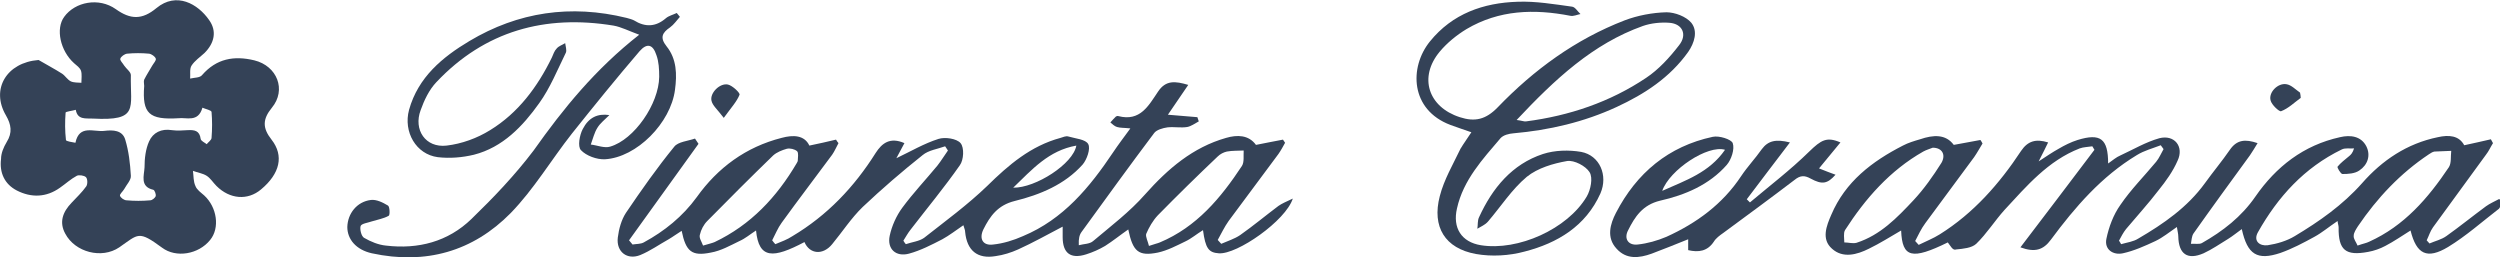
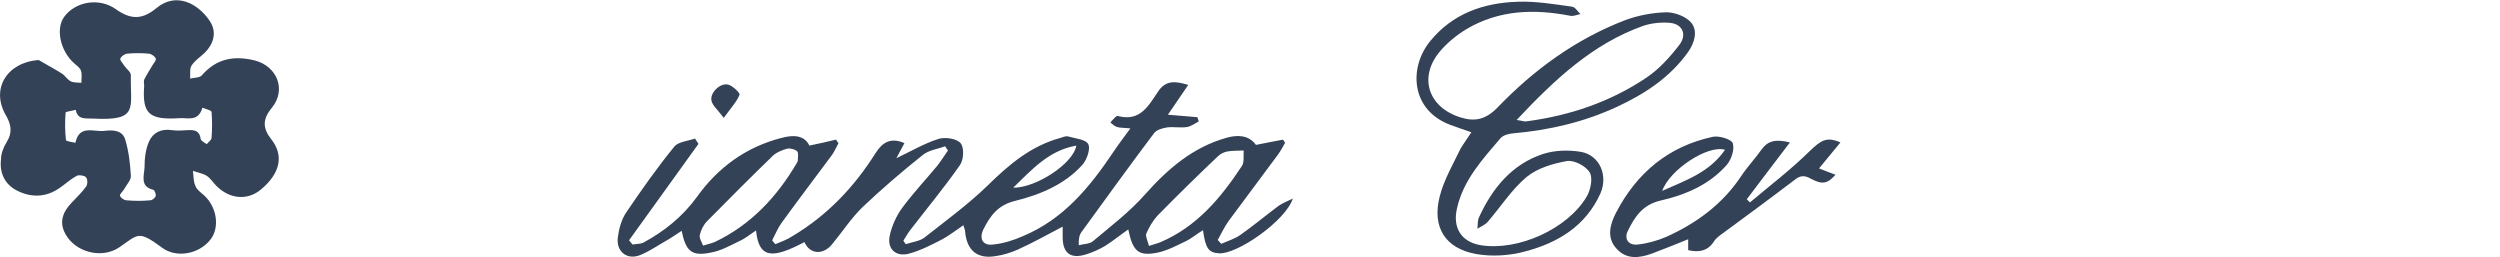
<svg xmlns="http://www.w3.org/2000/svg" version="1.1" id="Layer_1" x="0px" y="0px" viewBox="0 0 712.6 73.3" style="enable-background:new 0 0 712.6 73.3;" xml:space="preserve">
  <style type="text/css">
	.st0{fill-rule:evenodd;clip-rule:evenodd;fill:#344257;}
</style>
  <g>
    <g>
      <path class="st0" d="M11,17.1c2.2,1.3,4.5,2.5,6.7,3.9c0.9,0.6,1.5,1.7,2.5,2.2c0.9,0.4,2,0.3,3,0.4c0-1.1,0.2-2.4-0.1-3.4    c-0.3-0.9-1.2-1.5-2-2.2c-3.9-3.5-5.3-9.8-2.8-13.2c3.1-4.3,9.9-5.6,14.7-2.2c4.2,3,7.5,3.1,11.6-0.3c5.7-4.7,11.8-1.2,15,3.4    c2.3,3.2,1.5,6.6-1.3,9.4c-1.3,1.2-2.8,2.2-3.7,3.6c-0.6,0.9-0.3,2.5-0.4,3.7c1.2-0.3,2.8-0.2,3.4-1c4.1-4.7,9.1-5.6,14.9-4.2    c6.5,1.6,9.2,8.4,5,13.5c-2.7,3.3-2.7,5.8-0.1,9.1c3.6,4.6,2.4,9.7-3,14.2c-3.8,3.2-8.9,2.8-12.7-1c-1-1-1.7-2.2-2.8-2.9    c-1.1-0.7-2.6-0.9-3.9-1.4c0.2,1.5,0.1,3,0.7,4.3c0.4,1.1,1.6,1.9,2.5,2.7c3.7,3.4,4.5,9.3,1.7,12.7c-3.3,4.1-9.7,5.2-13.7,2.2    c-6.8-5-6.7-3.9-12.2-0.1c-5,3.4-12.6,1.4-15.4-3.9c-1.8-3.3-0.7-6.2,1.8-8.8c1.4-1.5,3-3,4.2-4.7c0.4-0.6,0.4-2.1-0.1-2.6    c-0.5-0.5-2-0.7-2.6-0.4c-1.7,0.9-3.2,2.3-4.8,3.4c-3.9,2.8-8.2,2.9-12.3,0.8c-3.5-1.8-5-5.1-4.5-9C0.3,43.7,1,42,1.9,40.5    c1.7-2.7,1.3-5-0.2-7.6C-2.7,25.4,1.9,17.8,11,17.1z M50.9,33.7c-8.4,0.5-10.4-1.3-9.8-9.2c0-0.6-0.2-1.3,0-1.8    c0.7-1.4,1.5-2.6,2.3-4c0.4-0.7,1.2-1.5,1-2c-0.2-0.6-1.2-1.3-1.9-1.4c-2.1-0.2-4.2-0.2-6.3,0c-0.7,0.1-1.7,0.8-1.9,1.4    c-0.2,0.5,0.7,1.3,1.1,2c0.6,0.9,1.9,1.8,1.9,2.7c-0.2,9.5,2.4,13.1-10.8,12.4c-2.1-0.1-4.4,0.4-4.9-2.5c-1,0.3-2.9,0.5-2.9,0.8    c-0.2,2.6-0.2,5.2,0.1,7.8c0,0.4,1.8,0.6,2.7,0.8c1.1-5.3,5.3-3,8.3-3.4c2.4-0.3,5.1-0.2,5.9,2.5c1,3.3,1.4,6.8,1.6,10.3    c0.1,1.2-1.2,2.5-1.9,3.8c-0.4,0.7-1.3,1.4-1.2,1.9c0.2,0.6,1.2,1.3,1.9,1.3c2.2,0.2,4.5,0.2,6.7,0c0.6,0,1.4-0.7,1.6-1.2    c0.1-0.5-0.3-1.7-0.7-1.8c-3.9-0.9-2.6-4.1-2.5-6.4c0-2.5,0.3-5.2,1.3-7.4c1.1-2.5,3.5-3.7,6.5-3.2c1.5,0.2,3,0.1,4.5,0    c1.9-0.1,3.4,0.1,3.7,2.5c0.1,0.6,1.1,1,1.7,1.5c0.5-0.6,1.4-1.2,1.4-1.8c0.2-2.5,0.2-5,0-7.4c-0.1-0.5-1.7-0.8-2.6-1.2    C56.5,35,53.1,33.4,50.9,33.7z" />
      <path class="st0" d="M358,41.3c2.8-0.6,5.3-1,7.7-1.5c0.2,0.3,0.4,0.6,0.6,0.9c-0.6,1.1-1.2,2.2-1.9,3.2    c-4.7,6.4-9.5,12.7-14.2,19.1c-1.2,1.7-2.1,3.6-3.1,5.4c0.3,0.4,0.7,0.7,1,1.1c1.8-0.8,3.8-1.4,5.4-2.5c3.7-2.6,7.3-5.6,10.9-8.3    c1-0.7,2.2-1.2,4.1-2.1c-2,6.3-15.9,16-21.1,15.6c-2.9-0.2-3.8-1.4-4.5-6.6c-1.8,1.1-3.3,2.4-5,3.2c-2.5,1.2-5.1,2.6-7.9,3.2    c-5.5,1.1-7.1-0.3-8.4-6.6c-2.3,1.6-4.4,3.3-6.6,4.7c-1.7,1-3.5,1.8-5.4,2.4c-4.4,1.4-6.7-0.3-6.7-4.9c0-0.9,0-1.9,0-3    c-4.4,2.3-8.5,4.6-12.7,6.5c-2,0.9-4.2,1.6-6.4,1.9c-5.2,0.9-8.2-1.6-8.7-6.9c0-0.5-0.2-0.9-0.5-1.9c-2.2,1.5-4,2.9-6,4    c-3.1,1.6-6.2,3.2-9.5,4.1c-3.7,1-6.3-1.3-5.5-5.1c0.6-2.8,1.9-5.7,3.6-8c3.1-4.2,6.7-8,10-12c1.1-1.4,2-2.9,3-4.3    c-0.3-0.4-0.5-0.8-0.8-1.2c-2.2,0.8-4.7,1.1-6.4,2.5c-5.9,4.7-11.6,9.6-17.1,14.8c-3.3,3.2-5.8,7.1-8.7,10.6    c-2.6,3.2-6.4,2.9-7.9-0.6c-8.9,4.7-13,4.9-13.8-3.3c-1.7,1.1-3.1,2.3-4.7,3c-2.7,1.3-5.3,2.8-8.2,3.3c-5.4,1.1-7.1-0.3-8.3-6.2    c-1.3,0.8-2.5,1.7-3.7,2.4c-2.7,1.5-5.2,3.3-8.1,4.5c-3.7,1.5-6.9-0.9-6.4-5c0.3-2.4,1-5,2.3-7c4.4-6.5,8.9-12.9,13.8-18.9    c1.1-1.4,3.9-1.6,5.9-2.3c0.3,0.5,0.7,1,1,1.5c-6.6,9.2-13.2,18.3-19.8,27.5c0.3,0.4,0.7,0.8,1,1.2c1.1-0.2,2.3-0.1,3.2-0.6    c5.9-3.2,11.1-7.4,15.1-12.9c6-8.4,14-14.3,24.2-16.9c3.3-0.9,6.5-0.8,7.9,2.2c2.8-0.6,5.2-1.1,7.6-1.7c0.2,0.3,0.4,0.7,0.7,1    c-0.6,1.1-1.1,2.3-1.8,3.3c-4.8,6.5-9.7,12.9-14.4,19.4c-1.1,1.5-1.8,3.3-2.7,5c0.3,0.4,0.6,0.8,0.9,1.1c1.7-0.7,3.4-1.3,4.9-2.3    c9.9-5.9,17.6-14,23.7-23.7c1.8-2.8,4.1-4.6,8.2-2.8c-0.8,1.5-1.6,3-2.3,4.3c4-1.9,7.9-4.2,12-5.5c1.9-0.6,5.2-0.1,6.3,1.2    c1.1,1.3,0.9,4.8-0.2,6.3c-4.4,6.3-9.3,12.2-14,18.3c-0.8,1-1.4,2.1-2.1,3.2c0.2,0.3,0.4,0.7,0.7,1c1.7-0.6,3.8-0.8,5.2-1.8    c6.1-4.8,12.4-9.4,18-14.8c6.1-6,12.4-11.4,20.9-13.7c0.7-0.2,1.5-0.6,2.2-0.4c2,0.6,5,0.8,5.7,2.2c0.7,1.3-0.4,4.4-1.6,5.8    c-5.1,5.7-12.1,8.6-19.4,10.4c-4.8,1.2-7,4.3-8.9,8.1c-1.3,2.7-0.1,4.7,2.8,4.3c2.9-0.3,5.8-1.2,8.5-2.4    c11.5-4.8,19-13.9,25.7-23.9c1.4-2.1,3-4.2,4.9-6.8c-1.8-0.2-2.8-0.1-3.8-0.4c-0.7-0.2-1.3-0.8-1.9-1.3c0.5-0.6,1.1-1.2,1.6-1.7    c0.2-0.1,0.5-0.2,0.7-0.1c6.2,1.6,8.6-3,11.3-7c2.2-3.3,4.9-3,8.6-1.9c-1.9,2.8-3.6,5.3-5.8,8.5c3.3,0.3,5.8,0.5,8.4,0.7    c0.1,0.4,0.3,0.8,0.4,1.2c-1.1,0.6-2.2,1.4-3.3,1.6c-1.8,0.3-3.7-0.1-5.6,0.1c-1.4,0.2-3.1,0.7-3.8,1.6    c-7,9.3-13.8,18.7-20.7,28.2c-0.6,0.8-0.9,1.9-0.8,3.8c1.4-0.4,3.1-0.3,4.1-1.2c5.1-4.3,10.4-8.3,14.8-13.3    c6.5-7.3,13.6-13.4,23.1-16.1C352.6,38.4,355.9,38.4,358,41.3z M327.5,70.1c1.7-0.6,2.4-0.7,3.1-1c10.5-4.4,17.4-12.7,23.4-21.8    c0.7-1.1,0.4-2.9,0.5-4.4c-1.6,0.1-3.2,0-4.8,0.3c-0.9,0.2-1.9,0.7-2.6,1.4c-5.8,5.5-11.5,11.1-17.1,16.8    c-1.4,1.5-2.5,3.4-3.3,5.3C326.5,67.5,327.2,68.8,327.5,70.1z M200.4,70c1.7-0.5,2.6-0.7,3.3-1c10.3-4.9,17.7-12.8,23.4-22.5    c0.1-0.2,0.3-0.5,0.3-0.7c0-0.9,0.3-2.2-0.2-2.7c-0.7-0.6-2-0.9-2.9-0.7c-1.4,0.4-2.9,1-3.9,1.9c-6.4,6.2-12.6,12.4-18.8,18.7    c-1,1-1.8,2.5-2.1,3.9C199.2,67.8,200,68.9,200.4,70z M288.8,53.5c6.4,0.1,17.1-6.8,18-12C298.9,42.9,294.2,48.3,288.8,53.5z" />
-       <path class="st0" d="M555.2,69.1c-10.2,5-13,4.4-13.3-3.4c-3.1,1.8-6.1,3.7-9.2,5.2c-3.4,1.7-7.4,2.8-10.5,0    c-3.1-2.7-1.6-6.5-0.2-9.7c4-9.4,11.6-15.2,20.4-19.7c1.5-0.8,3.2-1.3,4.9-1.8c3.8-1.3,7.3-1.5,9.6,1.6c2.9-0.5,5.3-1,7.6-1.4    c0.2,0.3,0.4,0.6,0.6,1c-0.8,1.3-1.5,2.6-2.4,3.9c-4.6,6.3-9.3,12.5-13.9,18.8c-1.2,1.6-2,3.4-2.9,5.1c0.3,0.4,0.7,0.7,1,1.1    c2-1,4.1-1.8,6-3c9.6-6,17-14.4,23.2-23.8c1.9-2.8,4.2-3.5,7.7-2.4c-0.8,1.6-1.5,3.1-2.7,5.4c2.3-1.5,3.9-2.6,5.7-3.6    c1.7-1,3.5-1.9,5.4-2.5c6.5-2,8.7-0.4,8.7,6.7c1.3-0.9,2.3-1.8,3.5-2.3c3.7-1.7,7.2-3.8,11.1-4.9c4.3-1.1,7.1,2.4,5.2,6.4    c-1.3,3-3.3,5.8-5.4,8.4c-2.9,3.8-6.2,7.4-9.3,11.1c-0.8,1-1.4,2.2-2,3.3c0.2,0.3,0.4,0.6,0.6,1c1.7-0.5,3.5-0.7,4.9-1.6    c7.2-4.2,14-8.9,19-15.8c2.3-3.2,4.9-6.3,7.1-9.5c2-2.9,4.4-3.1,7.9-1.9c-0.8,1.3-1.5,2.5-2.2,3.5c-5.4,7.4-10.8,14.8-16.1,22.3    c-0.5,0.8-0.5,1.9-0.7,2.9c1-0.1,2.3,0.2,3.1-0.2c6-3.4,11.3-7.5,15.3-13.3c5.9-8.5,13.7-14.6,24.1-16.9c3-0.7,6-0.3,7.5,2.6    c1.3,2.6,0.4,5.3-2,6.9c-1.3,0.9-3.2,1-4.8,1c-0.5,0-1.6-1.9-1.4-2.1c0.9-1.1,2.1-2,3.3-3c0.5-0.4,1-0.9,1.4-2.2    c-1.2,0.1-2.5-0.2-3.5,0.3c-10.7,5.2-18.2,13.5-23.9,23.6c-1.4,2.5,0.5,4,2.8,3.7c2.6-0.4,5.4-1.2,7.7-2.6    c7-4.2,13.6-8.8,19.2-15.1c5.7-6.5,12.8-11.3,21.6-13.1c3.1-0.7,6-0.5,7.5,2.3c2.7-0.6,5.1-1.1,7.6-1.7c0.2,0.4,0.4,0.7,0.6,1.1    c-0.7,1.1-1.2,2.3-2,3.3c-5,6.9-10.1,13.8-15.1,20.7c-0.8,1.1-1.2,2.5-1.8,3.7c0.3,0.3,0.5,0.6,0.8,0.9c1.6-0.7,3.4-1.1,4.8-2.1    c3.8-2.7,7.5-5.7,11.3-8.5c1.1-0.8,2.5-1.4,3.8-2.1c0.2,0.3,0.4,0.6,0.6,0.9c-0.2,0.6-0.3,1.5-0.7,1.9c-4.8,3.7-9.4,7.8-14.5,10.9    c-6,3.6-9,2.1-10.7-4.7c-2.4,1.5-4.7,3.1-7.2,4.4c-1.5,0.8-3.2,1.4-4.9,1.7c-6.4,1.2-8.5-0.5-8.4-7c0-0.5-0.2-0.9-0.3-1.8    c-2.4,1.6-4.4,3.3-6.6,4.5c-3.1,1.7-6.3,3.4-9.7,4.6c-6.6,2.2-9.4,0.5-11-6.8c-1.4,1-2.6,2-3.9,2.8c-2.3,1.4-4.6,3-7,4.1    c-4.6,2-7.1,0.2-7.2-4.8c0-0.7-0.2-1.4-0.4-2.7c-2.2,1.5-4,3-6.1,4c-3,1.4-6.1,2.8-9.3,3.5c-2.8,0.6-5.3-1.1-4.7-4.1    c0.7-3.4,2-6.9,4-9.7c3-4.4,6.8-8.2,10.2-12.3c0.9-1.1,1.4-2.4,2.1-3.6c-0.3-0.4-0.5-0.7-0.8-1.1c-2.3,0.9-4.7,1.5-6.8,2.8    c-10.1,6.1-17.6,14.8-24.5,24.1c-2.2,3-4.6,3.7-8.7,2.2c7.2-9.5,14.2-18.6,21.1-27.8c-0.2-0.3-0.4-0.7-0.6-1    c-1.2,0.2-2.5,0.2-3.6,0.6c-9,3.5-15.1,10.7-21.4,17.5c-2.8,3.1-5.1,6.8-8.1,9.7c-1.3,1.2-3.7,1.4-5.7,1.6    C556.6,71.5,556,70.1,555.2,69.1z M550.9,42.1c-0.7,0.3-1.8,0.6-2.7,1.1c-9.5,5.4-16.5,13.4-22.3,22.4c-0.5,0.9-0.2,2.3-0.2,3.5    c1.2,0,2.4,0.4,3.5,0.1c6.8-2.2,11.5-7.1,16.2-12.1c3-3.2,5.6-6.9,8-10.7C554.7,44.1,553.6,42.1,550.9,42.1z M672,70    c1.7-0.6,2.5-0.7,3.3-1.1c10-4.5,16.8-12.4,22.7-21.2c0.8-1.2,0.5-3.1,0.7-4.7c-1.6,0.1-3.2,0.1-4.8,0.2c-0.6,0.1-1.1,0.5-1.6,0.8    c-8.1,5.4-14.7,12.4-20.2,20.5c-0.5,0.8-1.2,1.8-1.2,2.7C670.8,68.1,671.6,69,672,70z" />
-       <path class="st0" d="M182.2,9.9c-3-1.1-5.1-2.2-7.3-2.6c-19.5-3.2-36.7,1.5-50.5,16.1c-2.1,2.2-3.5,5.2-4.5,8    c-2.1,5.6,1.4,10.8,7.4,10.1c4.3-0.5,8.7-2.1,12.4-4.4c8-4.9,13.5-12.3,17.6-20.7c0.4-0.9,0.7-1.9,1.4-2.6c0.6-0.7,1.6-1,2.4-1.5    c0.1,0.9,0.5,2,0.2,2.7c-2.4,4.9-4.5,10.1-7.6,14.4c-4.7,6.6-10.4,12.6-18.6,14.7c-3.3,0.8-6.9,1.1-10.3,0.7    c-6.2-0.8-9.9-7.2-8.2-13.5c2.6-9.3,9.5-15,17.2-19.6c13.9-8.3,28.9-10.5,44.8-6.6c0.7,0.2,1.5,0.4,2.1,0.7c3.2,2,6.2,1.9,9.1-0.6    c0.8-0.7,2.1-1,3.1-1.5c0.3,0.4,0.6,0.7,0.9,1.1c-0.9,1-1.7,2.2-2.8,3c-2.2,1.5-3,2.9-1,5.4c2.9,3.6,3,8,2.4,12.4    c-1.2,9.4-10.9,19.3-20,19.8c-2.3,0.1-5.3-1-6.8-2.6c-1-1-0.4-4.3,0.5-6c1.7-3.3,4.2-4.5,7.6-4c-1.4,1.4-2.6,2.3-3.4,3.6    c-0.9,1.4-1.3,3.2-1.9,4.8c1.8,0.2,3.9,1.1,5.5,0.6c6.9-2,13.9-12.2,14-19.9c0-2.1-0.1-4.3-0.8-6.2c-1-3.1-2.7-3.5-4.8-1.1    c-6.6,7.7-13,15.6-19.3,23.5c-5.9,7.5-10.8,15.8-17.4,22.6c-10.8,11-24.3,14.8-39.6,11.5c-4.5-1-7-4-7-7.5    c0.1-3.8,2.7-7.2,6.7-7.7c1.6-0.2,3.4,0.7,4.9,1.6c0.5,0.3,0.6,2.7,0.2,2.9c-1.4,0.8-3.2,1.1-4.8,1.6c-1.1,0.4-2.9,0.6-3.2,1.3    c-0.3,0.9,0.2,3,1,3.4c1.9,1.1,4.1,2,6.2,2.2c9.2,1.1,17.7-1.1,24.4-7.6c6.3-6.1,12.4-12.5,17.7-19.5    C160.6,30.9,169.7,19.7,182.2,9.9z" />
      <path class="st0" d="M419.4,37.7c-2.3-0.8-4.1-1.4-6-2.1c-11.4-4.3-11.8-16.4-5.8-23.8c6.4-7.9,15.2-11,25-11.3    c5.1-0.2,10.4,0.7,15.5,1.4c0.9,0.1,1.6,1.4,2.4,2.1c-1,0.2-2,0.7-2.9,0.5c-10.3-2-20.3-1.7-29.6,3.8c-2.8,1.7-5.5,3.9-7.6,6.4    c-6.1,7.3-3.3,15.8,5.7,18.7c4.3,1.4,7.4,0.7,10.8-2.8c10.3-10.7,22.2-19.4,36.2-24.8c3.7-1.4,7.9-2.2,11.9-2.3    c2.4,0,5.6,1.2,7.1,3c1.9,2.4,0.9,5.7-0.9,8.3c-5.2,7.3-12.4,12-20.4,15.7c-9.3,4.3-19.2,6.6-29.4,7.5c-1.3,0.1-2.9,0.5-3.7,1.4    c-5.1,6-10.6,11.9-12.4,20c-1.3,5.6,1.3,9.6,6.8,10.5c10.6,1.7,24.7-4.6,30.2-13.9c1.1-1.9,1.8-5.3,0.8-6.9    c-1.1-1.8-4.4-3.5-6.4-3.2c-4,0.7-8.4,2-11.5,4.5c-4.3,3.6-7.4,8.5-11.1,12.8c-0.8,0.9-2,1.4-3,2c0.2-1.1,0-2.3,0.5-3.3    c3.8-8.3,9.4-15.1,18.2-18c3.4-1.1,7.4-1.2,10.9-0.6c5.3,1,7.7,6.7,5.5,11.8c-4.2,9.4-12.3,14.2-21.6,16.6    c-4.4,1.2-9.4,1.5-13.9,0.7c-8.8-1.6-12.6-7.7-10.3-16.5c1.2-4.7,3.8-9.1,5.9-13.5C417.2,40.9,418.3,39.4,419.4,37.7z M432.3,34.2    c1.6,0.2,2.2,0.5,2.7,0.4c12.3-1.6,23.9-5.5,34.2-12.4c3.6-2.4,6.7-5.8,9.4-9.3c2.4-3,1-6.1-2.7-6.4c-2.5-0.2-5.3,0.1-7.6,0.9    C454,12.5,443.2,22.6,432.3,34.2z" />
      <path class="st0" d="M510.2,40.6c-4.4,5.8-8.4,11-12.3,16.2c0.3,0.3,0.6,0.6,0.9,0.9c5.7-4.8,11.6-9.3,16.9-14.5    c3.4-3.3,5-4.3,8.9-2.6c-1.9,2.3-3.9,4.7-6.1,7.4c2,0.8,3.3,1.3,4.7,1.8c-2.3,2.6-3.8,2.9-7.1,1.1c-1.8-1-3-0.9-4.6,0.4    c-6.7,5.1-13.5,10.1-20.3,15.1c-1,0.7-2.1,1.5-2.7,2.5c-1.8,2.7-4.3,3.1-7.3,2.4c0-1.1,0-2.1,0-3.1c-3.5,1.4-6.9,2.8-10.4,4.1    c-3.6,1.3-7.2,1.7-10-1.4c-3-3.2-1.8-7.1-0.2-10.2c5.9-11.4,15-19,27.6-21.7c1.8-0.4,5.3,0.7,5.7,1.8c0.6,1.7-0.4,4.7-1.7,6.2    c-5,5.7-11.9,8.6-19,10.2c-5,1.2-7.2,4.6-9.1,8.4c-1.3,2.4,0,4.4,2.7,4.1c2.8-0.3,5.6-1.1,8.2-2.2c8.6-3.9,16-9.3,21.3-17.3    c1.8-2.7,4-5,5.9-7.7C504,40.1,506.2,39.6,510.2,40.6z M491.7,42.7c-4.9-1.5-15.8,5.7-17.9,11.7C480.5,51.4,487.2,49.2,491.7,42.7    z" />
-       <path class="st0" d="M655.8,27.9c-1.8,1.3-3.5,3-5.6,3.8c-0.5,0.2-2.7-1.8-3-3.1c-0.6-2.3,2.1-5,4.5-4.6c1.4,0.2,2.6,1.5,3.9,2.4    C655.7,26.9,655.8,27.4,655.8,27.9z" />
      <path class="st0" d="M206.3,33.6c-1.8-2.4-3.2-3.5-3.5-4.9c-0.5-2.2,2.4-5.1,4.7-4.6c1.3,0.3,3.5,2.4,3.3,2.9    C210,29,208.4,30.7,206.3,33.6z" />
    </g>
  </g>
</svg>